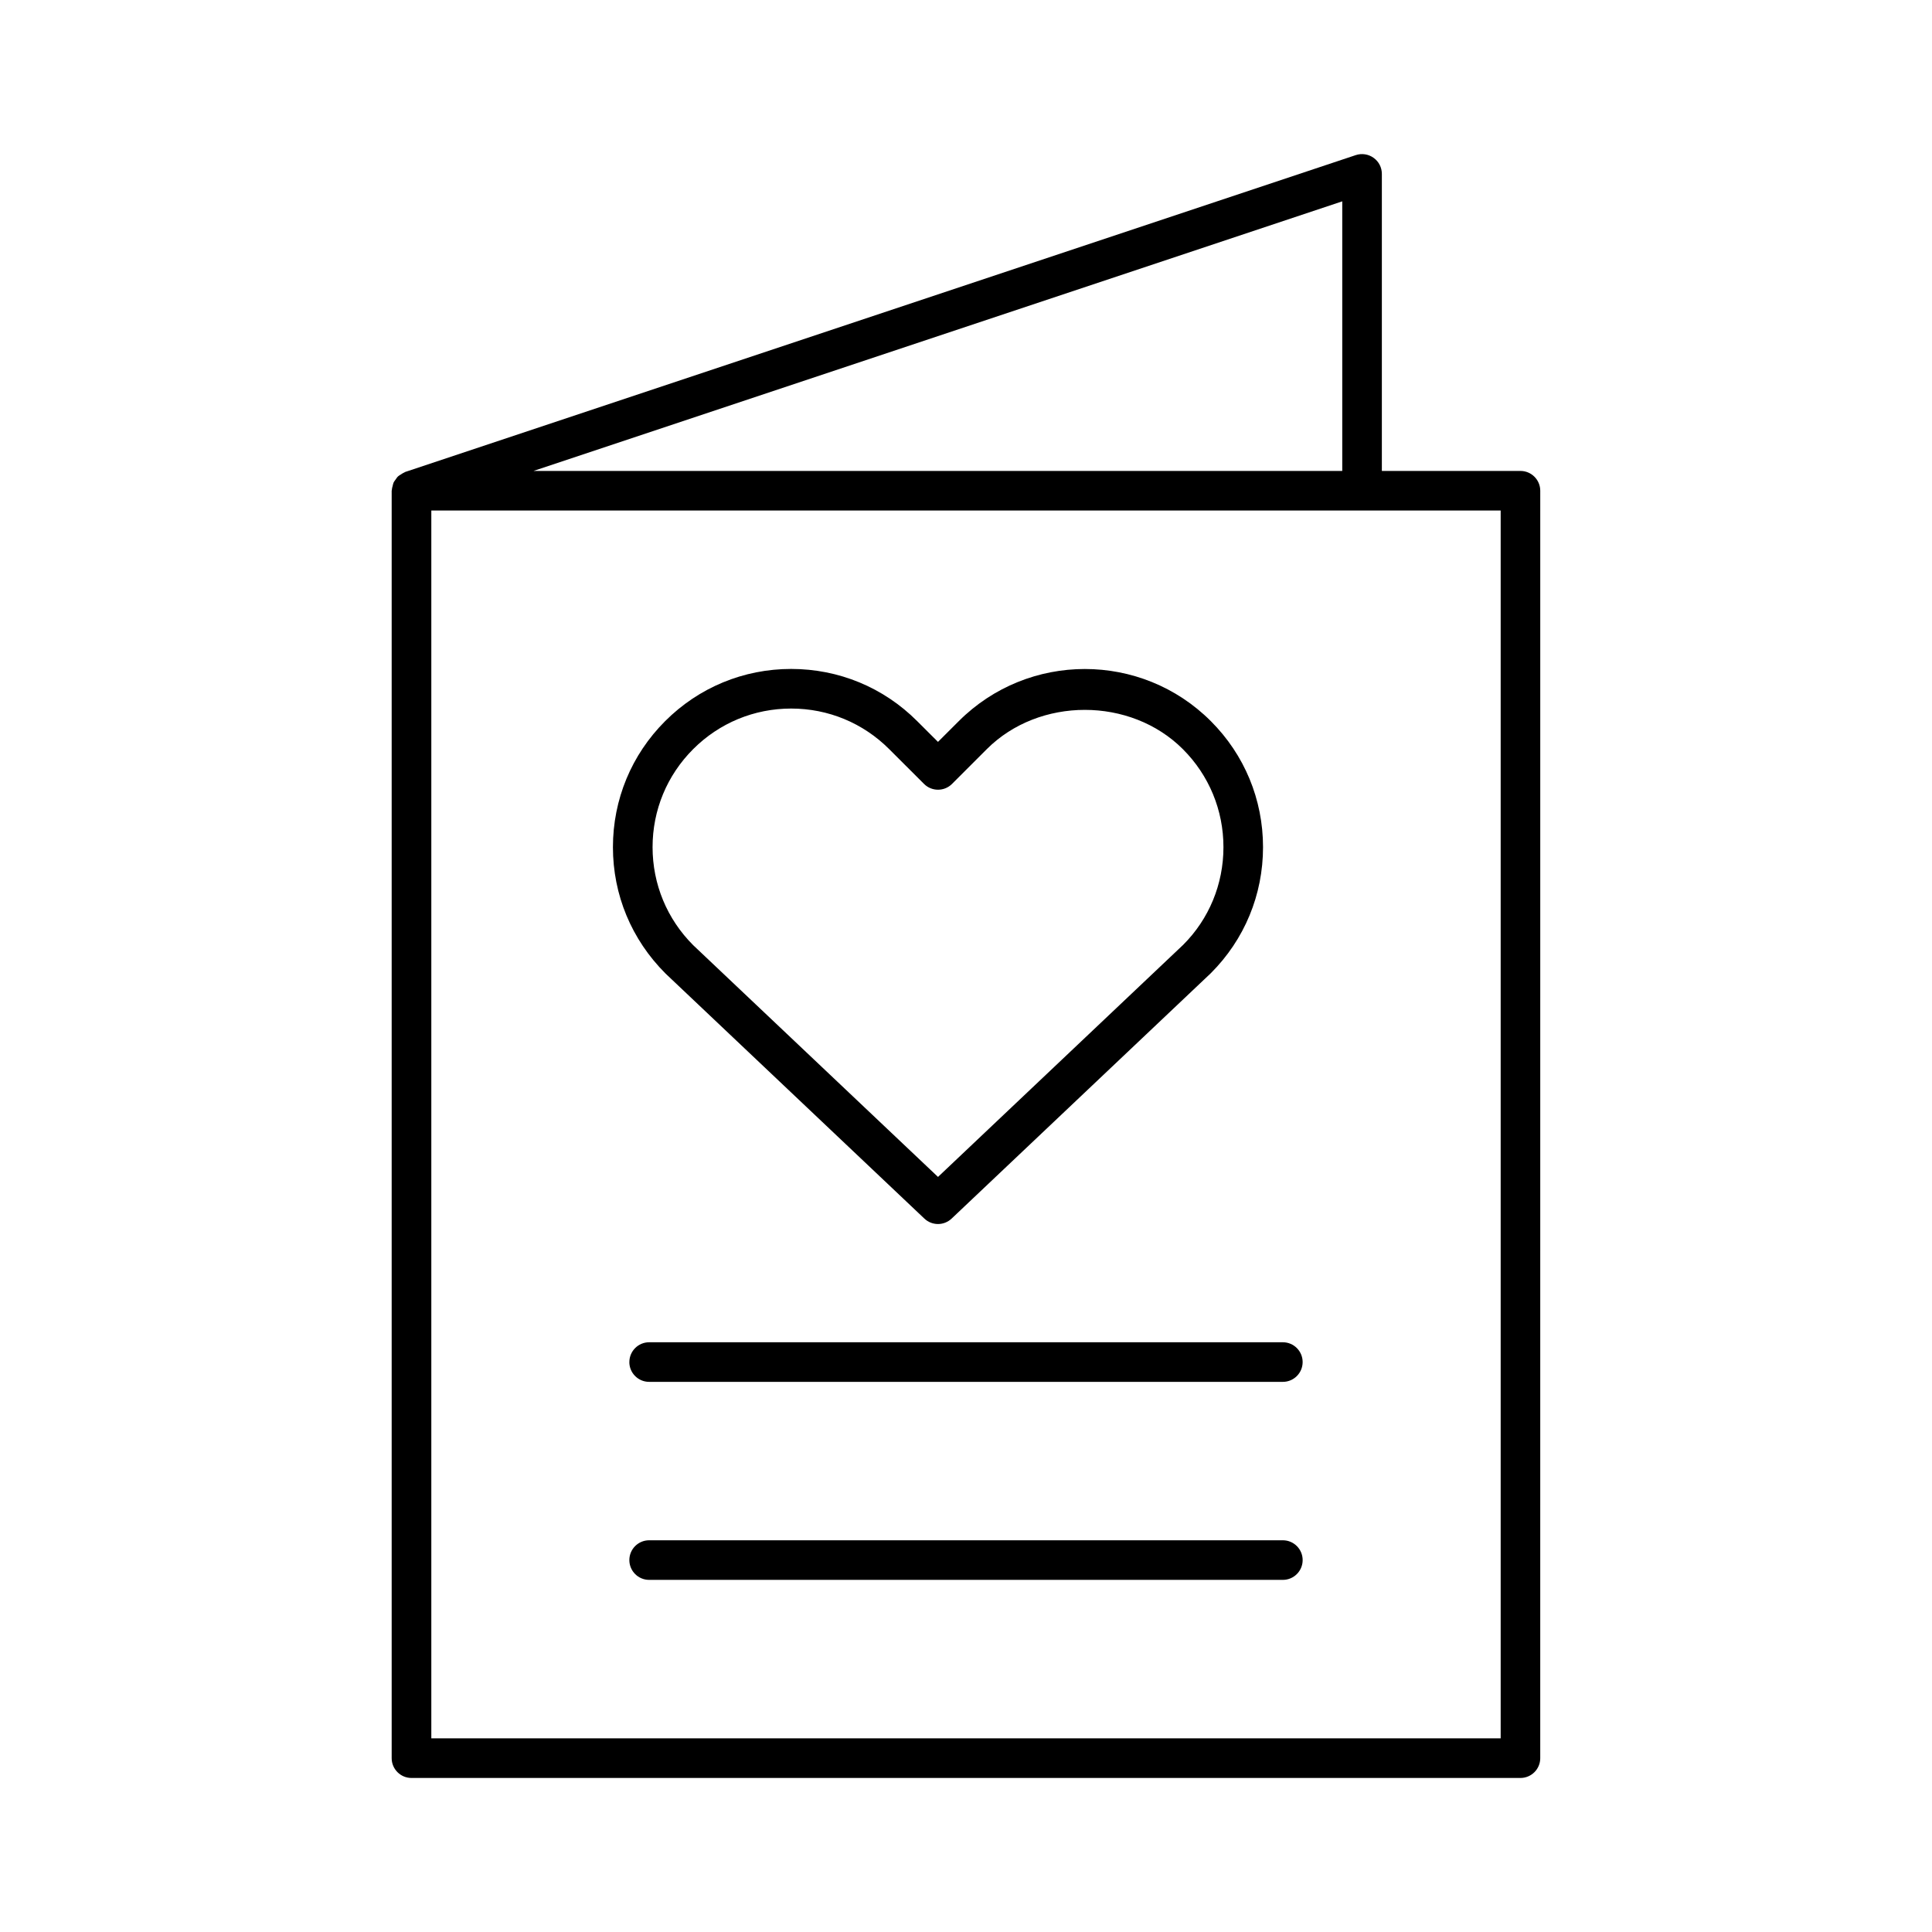
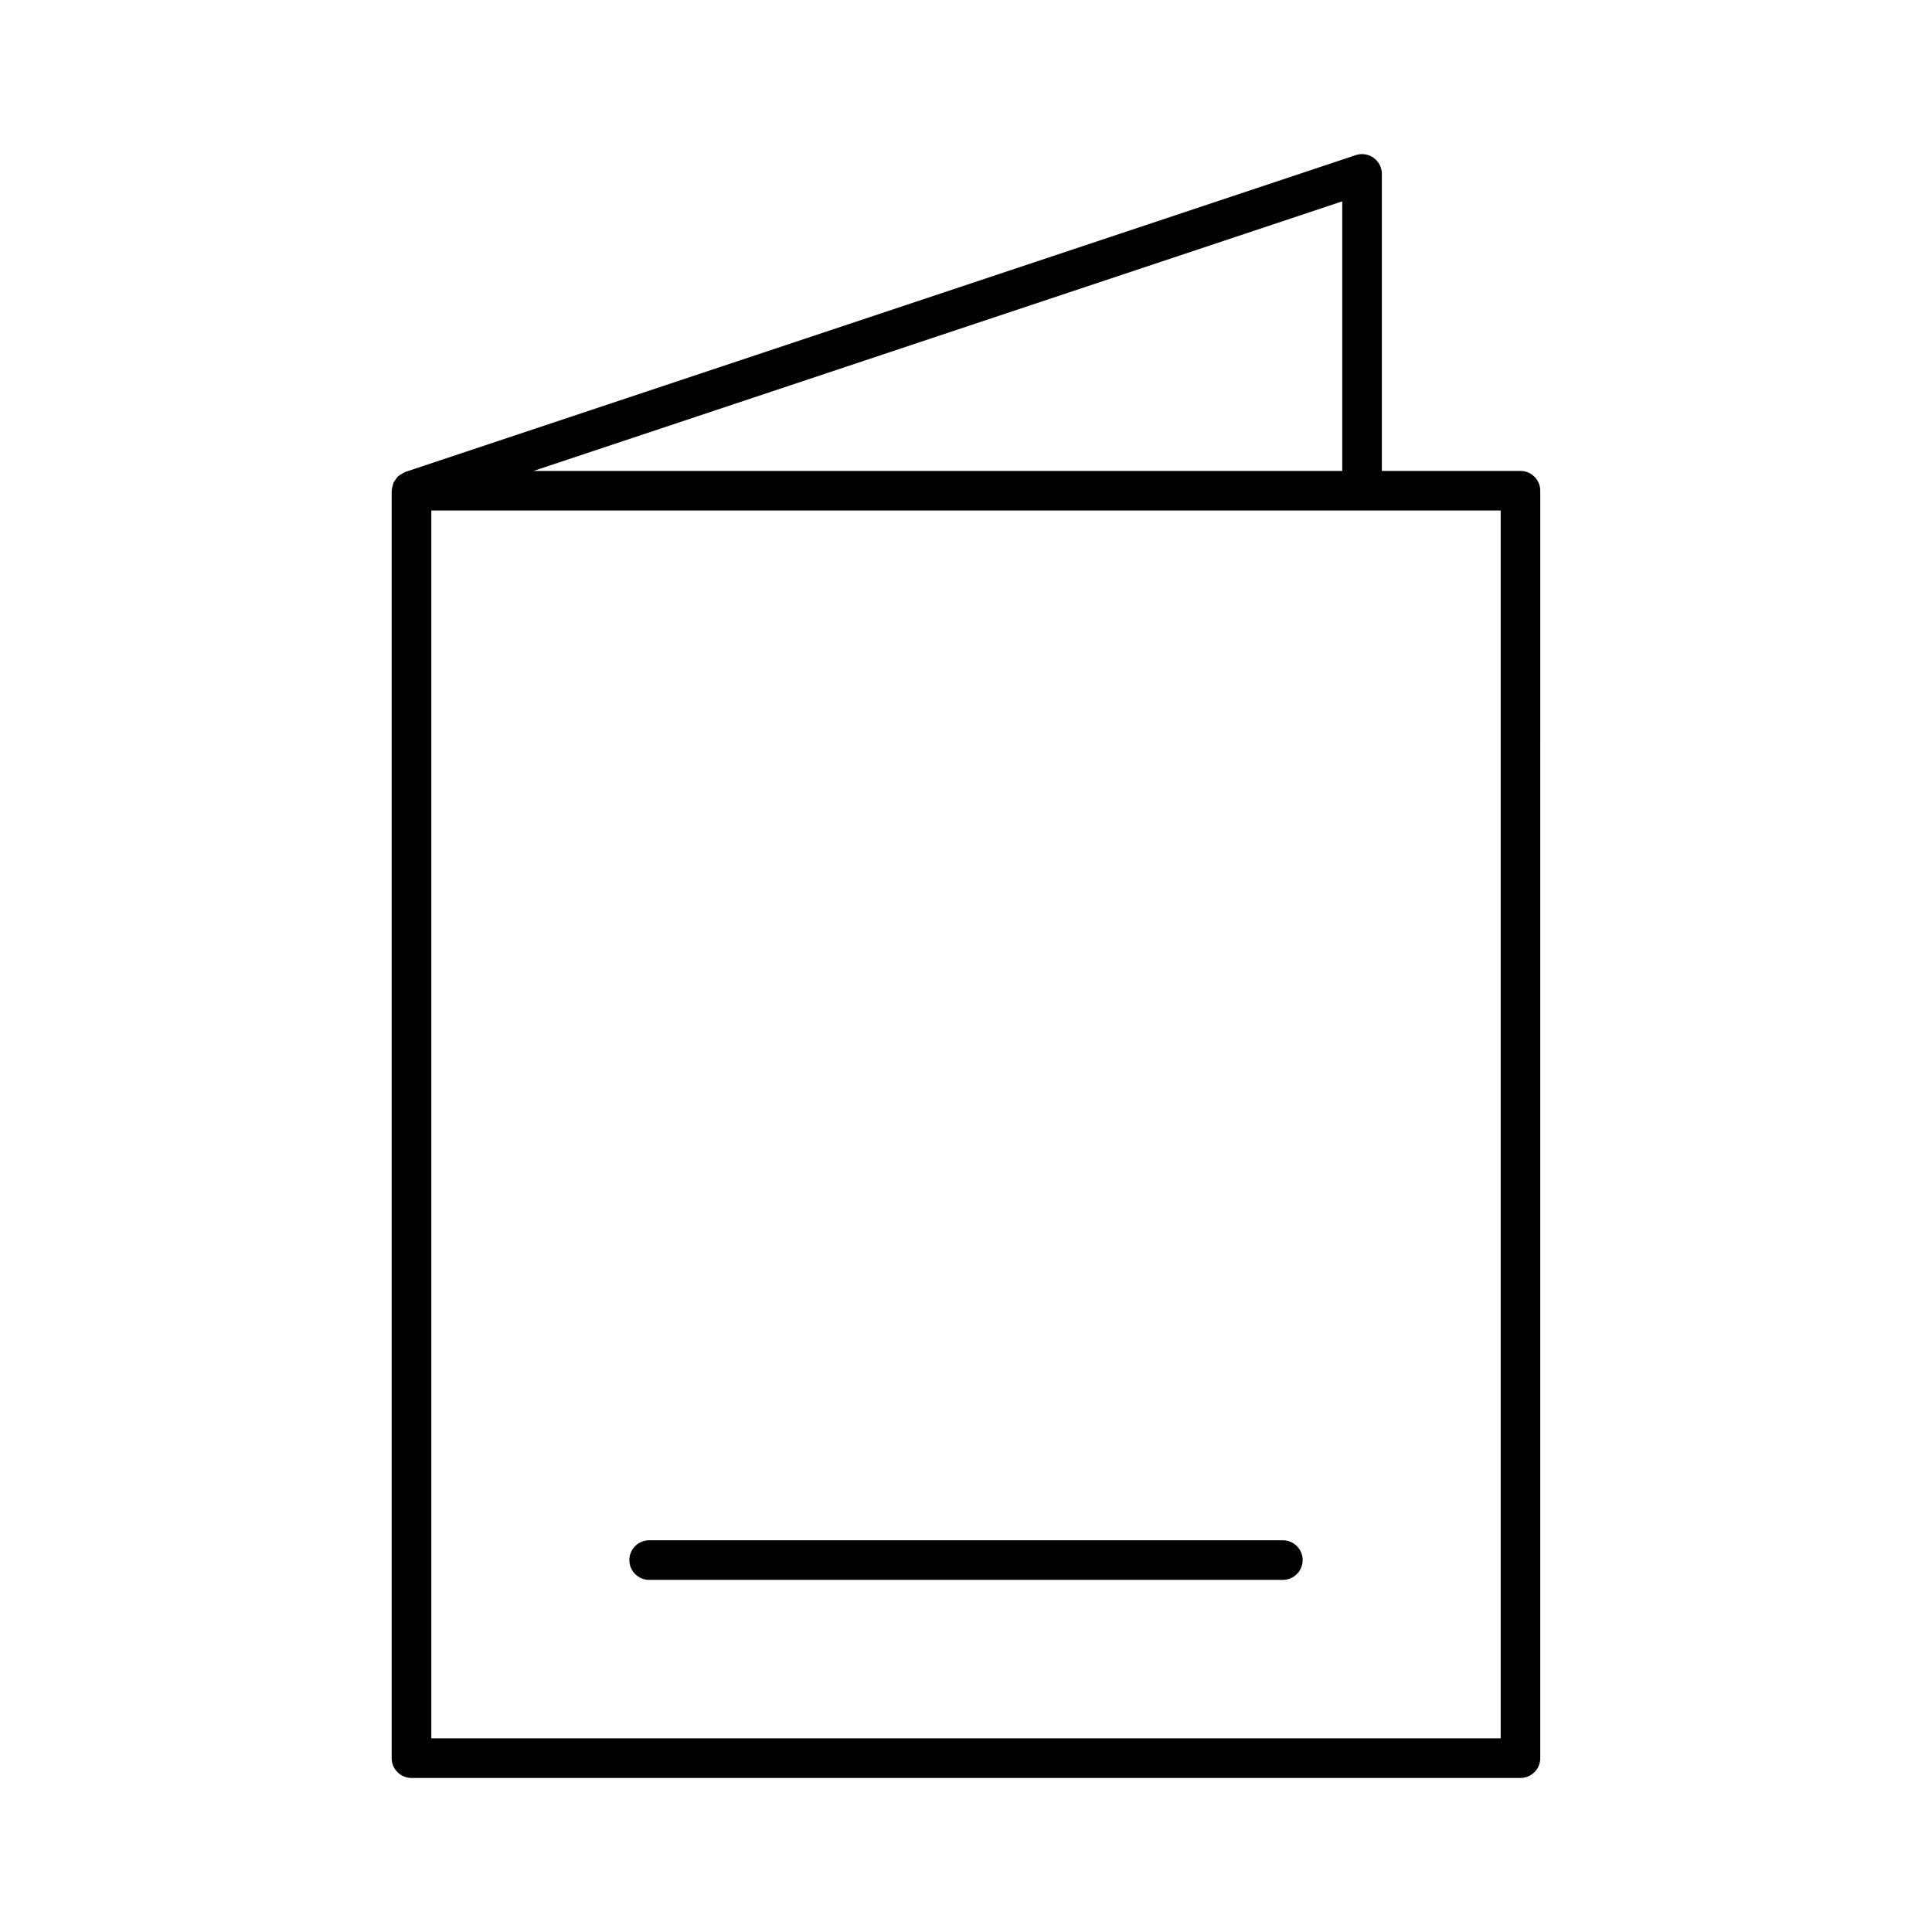
<svg xmlns="http://www.w3.org/2000/svg" fill="#000000" width="800px" height="800px" version="1.1" viewBox="144 144 512 512">
  <g>
-     <path d="m388.97 466.94c1.008 0.957 2.309 1.438 3.609 1.438s2.602-0.484 3.609-1.438l68.695-65.035c8.922-8.922 13.832-20.773 13.832-33.398s-4.914-24.477-13.832-33.398c-18.422-18.43-48.375-18.41-66.797 0l-5.512 5.5-5.512-5.5c-8.922-8.934-20.781-13.832-33.398-13.832-12.617 0-24.477 4.914-33.398 13.832-8.922 8.922-13.832 20.773-13.832 33.398s4.914 24.477 13.938 33.492zm-61.277-124.41c6.938-6.938 16.164-10.758 25.977-10.758s19.039 3.82 25.977 10.758l9.227 9.215c2.047 2.047 5.375 2.047 7.422 0l9.215-9.215c13.875-13.875 38.078-13.875 51.957 0 6.938 6.938 10.758 16.164 10.758 25.98 0 9.812-3.82 19.031-10.664 25.871l-64.98 61.516-64.887-61.422c-6.938-6.938-10.758-16.164-10.758-25.977s3.82-19.031 10.758-25.969z" />
    <path d="m546.94 268.8h-36.734v-78.719c0-1.691-0.809-3.273-2.184-4.25-1.375-0.996-3.148-1.25-4.734-0.723l-251.91 83.969c-0.074 0.02-0.117 0.082-0.18 0.105-0.355 0.137-0.652 0.355-0.965 0.555-0.262 0.168-0.535 0.305-0.754 0.516-0.262 0.242-0.43 0.547-0.641 0.828-0.18 0.262-0.387 0.492-0.523 0.777-0.137 0.293-0.18 0.621-0.262 0.934-0.094 0.355-0.199 0.691-0.211 1.059 0 0.074-0.043 0.137-0.043 0.211v335.87c0 2.898 2.352 5.246 5.246 5.246h293.89c2.898 0 5.246-2.352 5.246-5.246l0.004-335.88c0-2.898-2.352-5.25-5.25-5.25zm-47.23-71.445v71.445h-214.31zm41.984 407.32h-283.39v-325.38h283.39z" />
    <path d="m483.96 552.19h-167.93c-2.898 0-5.246 2.352-5.246 5.246 0 2.898 2.352 5.246 5.246 5.246h167.94c2.898 0 5.246-2.352 5.246-5.246s-2.352-5.246-5.25-5.246z" />
-     <path d="m310.78 504.96c0 2.898 2.352 5.246 5.246 5.246h167.94c2.898 0 5.246-2.352 5.246-5.246 0-2.898-2.352-5.246-5.246-5.246h-167.93c-2.898 0-5.25 2.352-5.25 5.246z" />
  </g>
</svg>